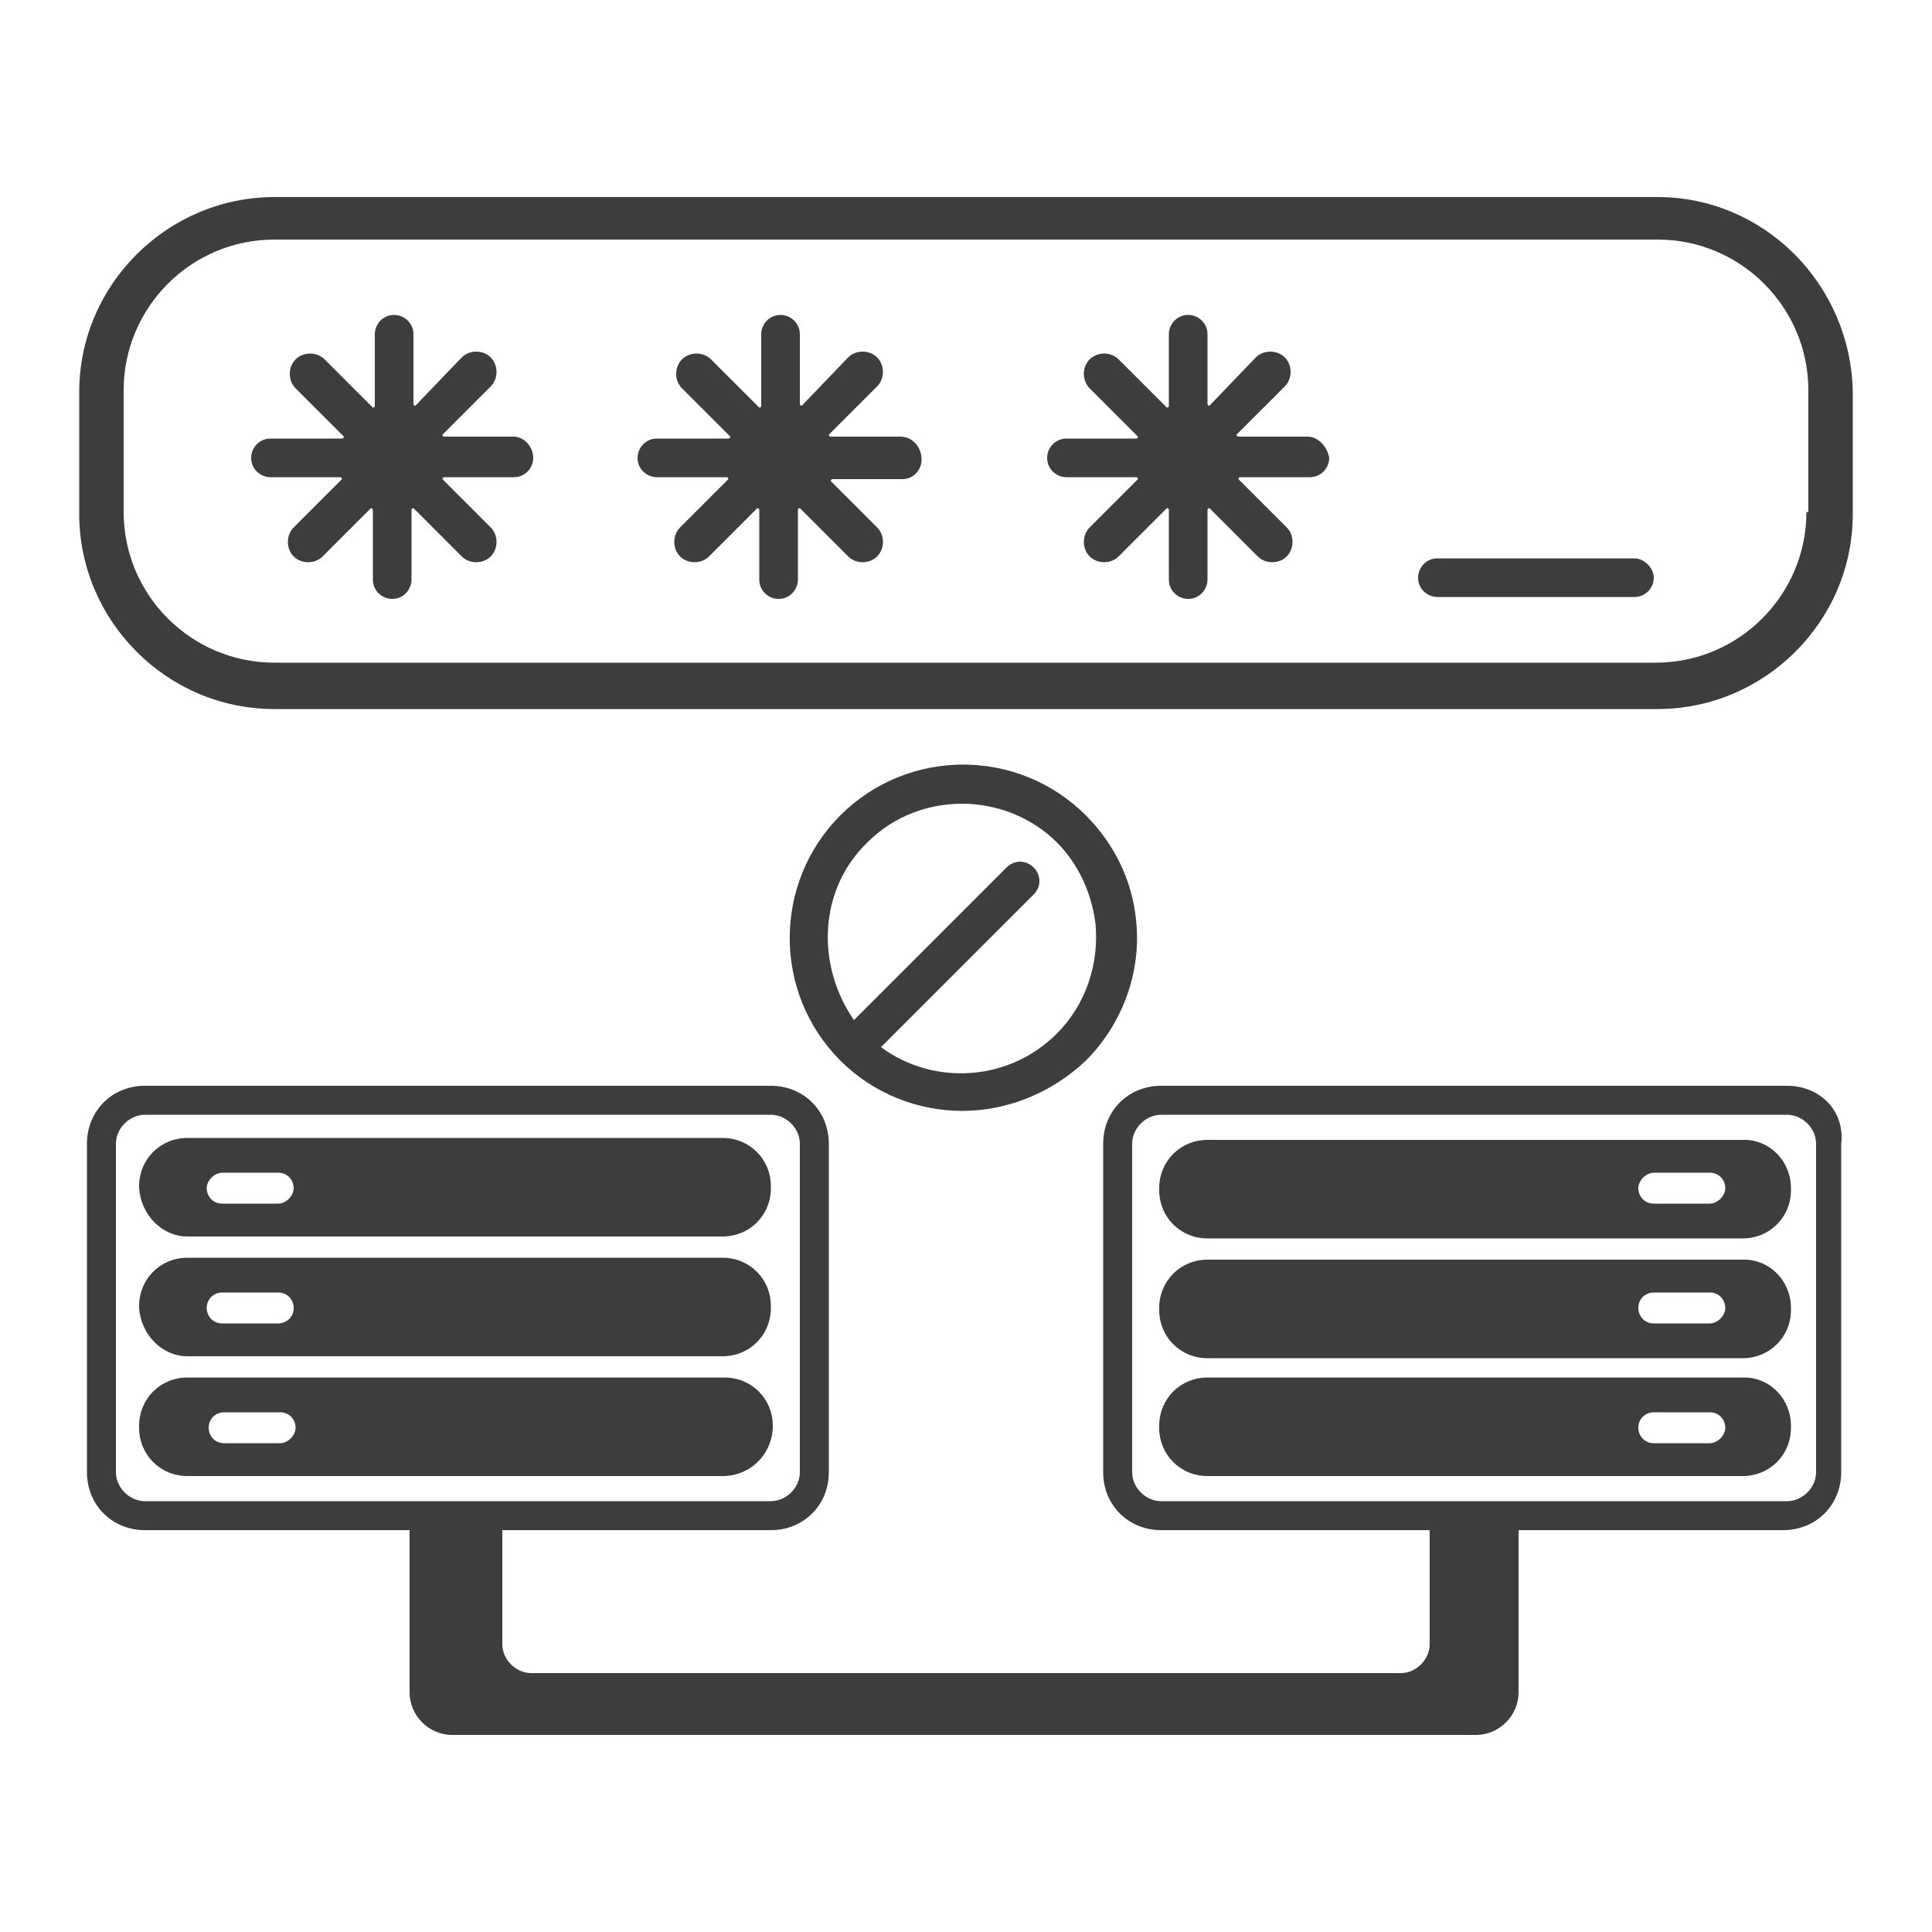
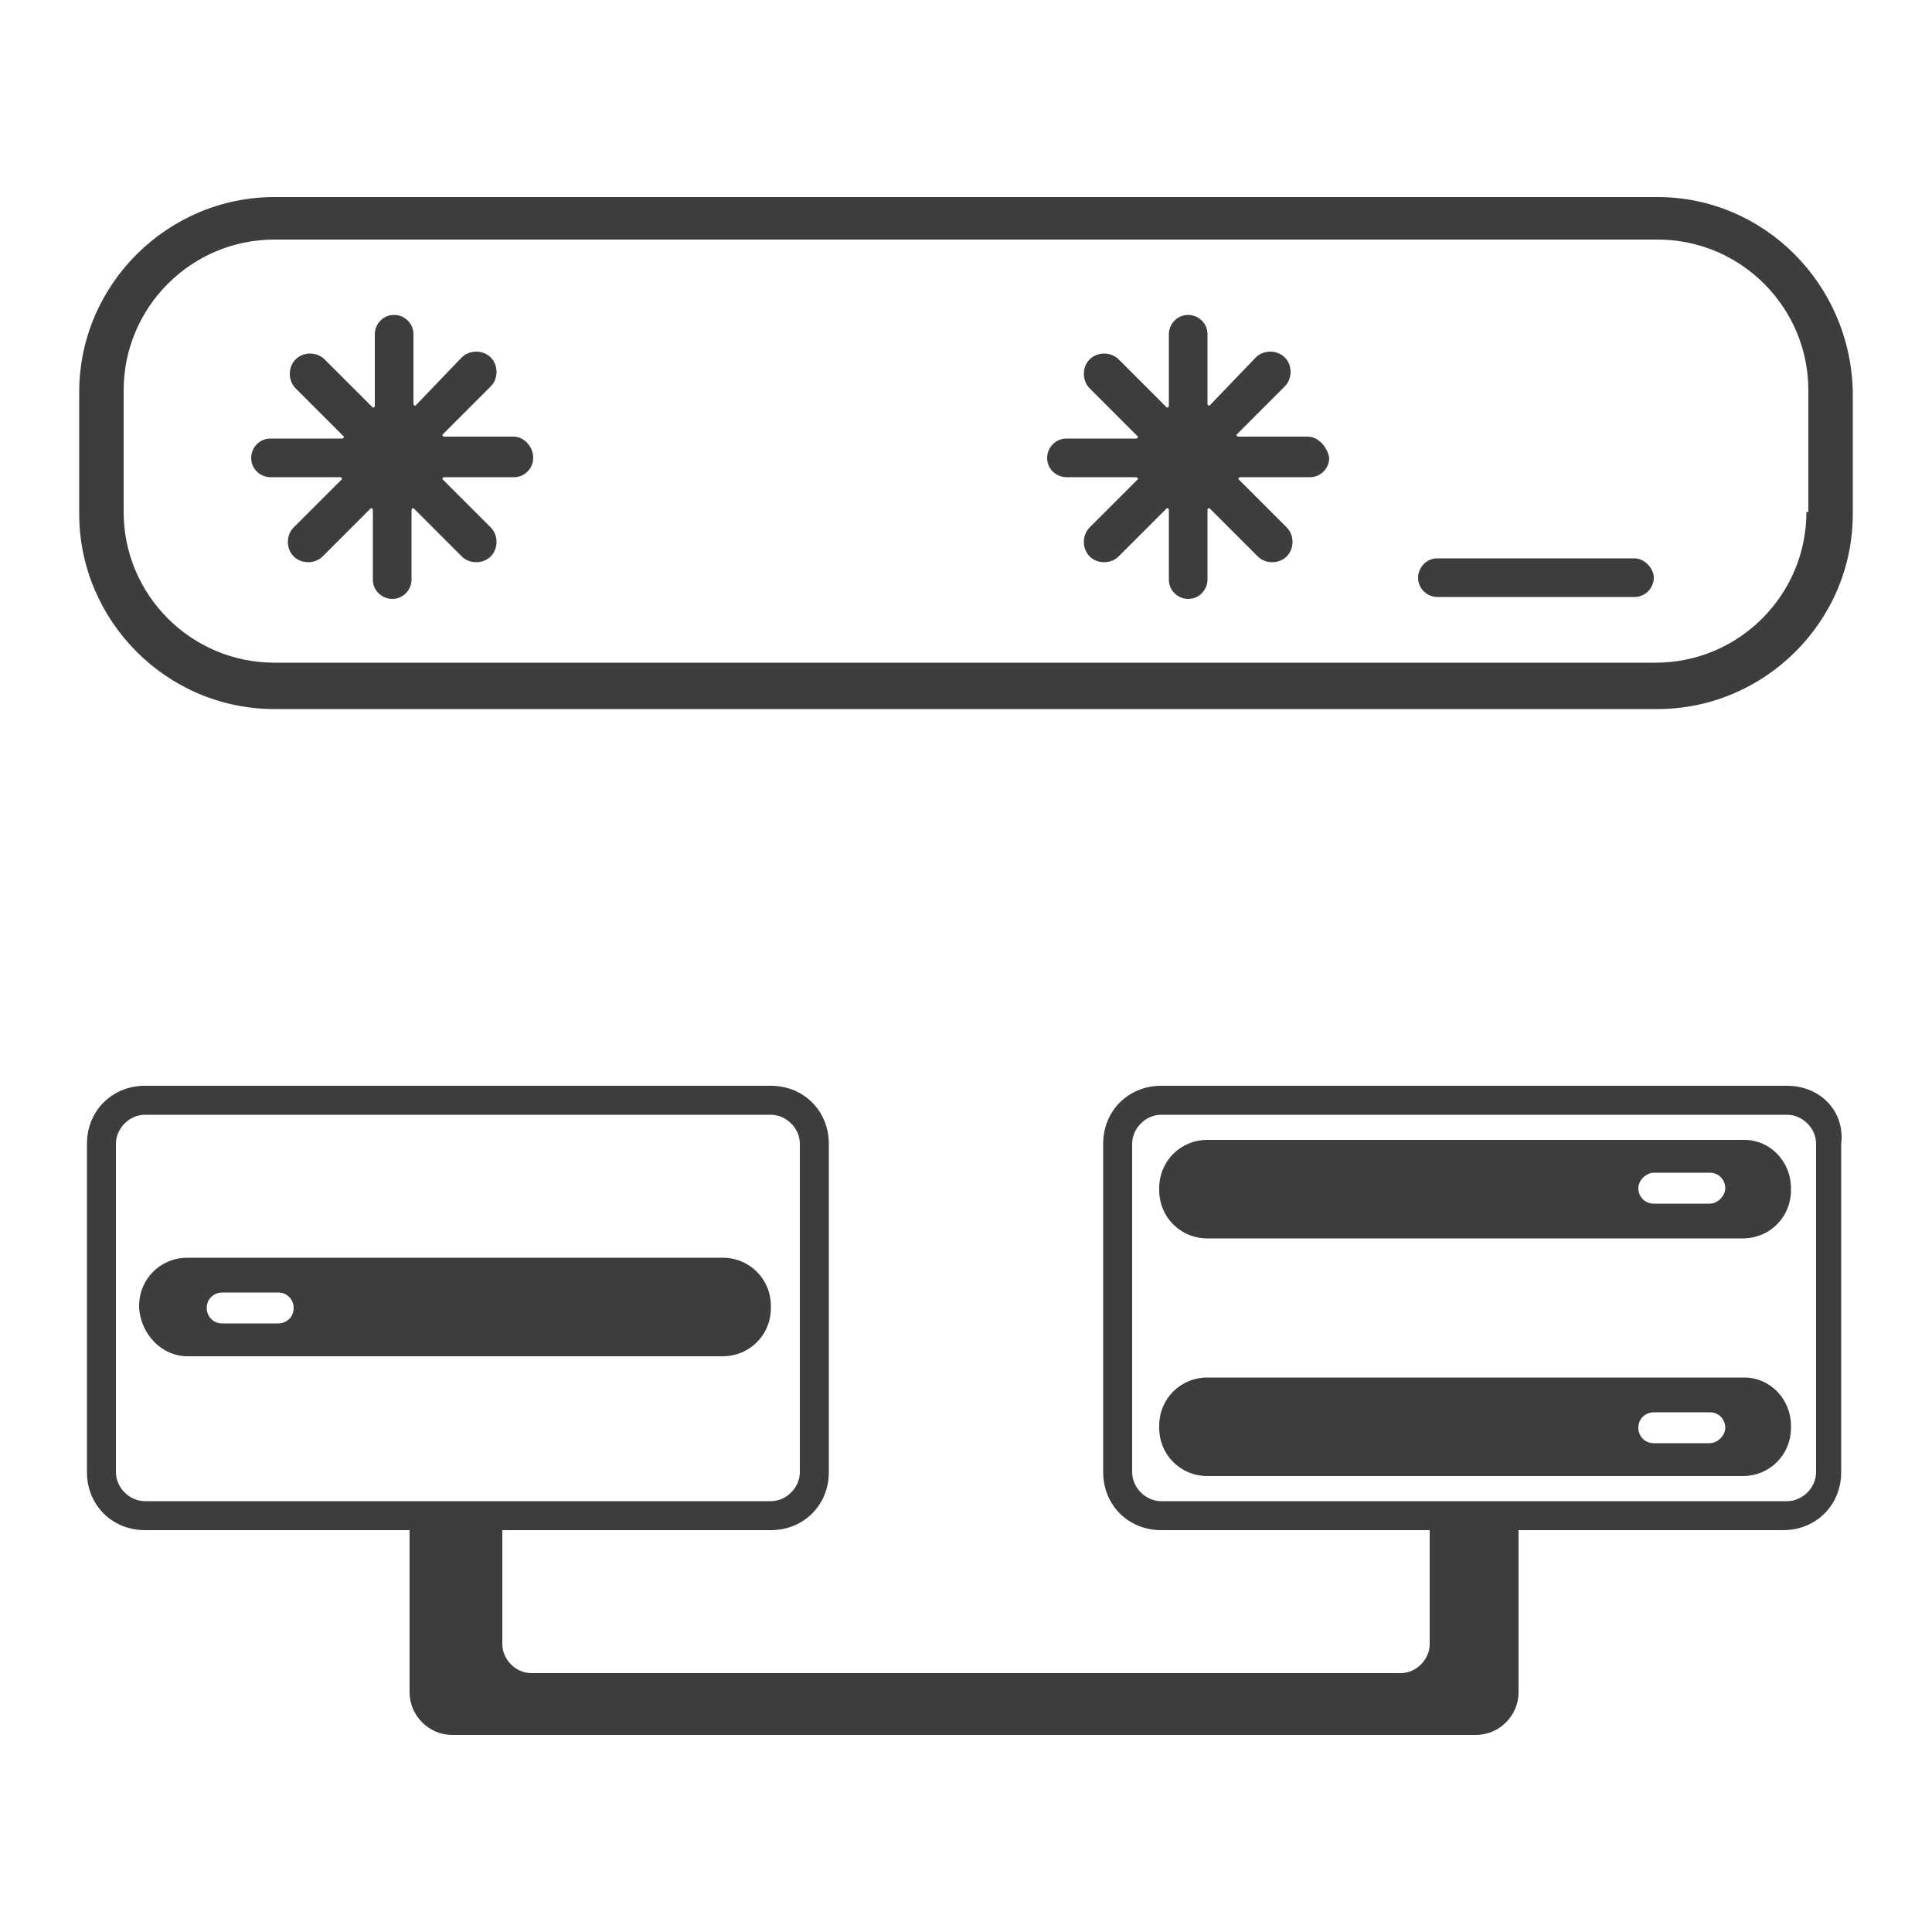
<svg xmlns="http://www.w3.org/2000/svg" version="1.1" id="图层_1" x="0px" y="0px" viewBox="0 0 100 100" style="enable-background:new 0 0 100 100;" xml:space="preserve">
  <style type="text/css">
	.st0{fill:#3C3D3D;}
</style>
  <g>
    <path class="st0" d="M85.8,10.2H14.2c-5.5,0-10.1,4.5-10.1,10.1v6.3c0,5.5,4.5,10.1,10.1,10.1h71.6c5.5,0,10.1-4.5,10.1-10.1v-6.3   C95.8,14.7,91.3,10.2,85.8,10.2z M93.5,26.5c0,4.3-3.5,7.8-7.8,7.8H14.2c-4.3,0-7.8-3.5-7.8-7.8v-6.3c0-4.3,3.5-7.8,7.8-7.8h71.6   c4.3,0,7.8,3.5,7.8,7.8V26.5z" />
    <path class="st0" d="M67.7,22.6h-3.6c-0.1,0-0.1-0.1-0.1-0.1l2.5-2.5c0.4-0.4,0.4-1.1,0-1.5l0,0c-0.4-0.4-1.1-0.4-1.5,0L62.6,21   c0,0-0.1,0-0.1-0.1v-3.6c0-0.6-0.5-1-1-1h0c-0.6,0-1,0.5-1,1V21c0,0.1-0.1,0.1-0.1,0.1l-2.5-2.5c-0.4-0.4-1.1-0.4-1.5,0l0,0   c-0.4,0.4-0.4,1.1,0,1.5l2.5,2.5c0,0,0,0.1-0.1,0.1h-3.6c-0.6,0-1,0.5-1,1v0c0,0.6,0.5,1,1,1h3.6c0.1,0,0.1,0.1,0.1,0.1l-2.5,2.5   c-0.4,0.4-0.4,1.1,0,1.5l0,0c0.4,0.4,1.1,0.4,1.5,0l2.5-2.5c0,0,0.1,0,0.1,0.1V30c0,0.6,0.5,1,1,1h0c0.6,0,1-0.5,1-1v-3.6   c0-0.1,0.1-0.1,0.1-0.1l2.5,2.5c0.4,0.4,1.1,0.4,1.5,0l0,0c0.4-0.4,0.4-1.1,0-1.5l-2.5-2.5c0,0,0-0.1,0.1-0.1h3.6c0.6,0,1-0.5,1-1   v0C68.7,23.1,68.2,22.6,67.7,22.6z" />
-     <path class="st0" d="M46.6,22.6h-3.6c-0.1,0-0.1-0.1-0.1-0.1l2.5-2.5c0.4-0.4,0.4-1.1,0-1.5l0,0c-0.4-0.4-1.1-0.4-1.5,0L41.5,21   c0,0-0.1,0-0.1-0.1v-3.6c0-0.6-0.5-1-1-1h0c-0.6,0-1,0.5-1,1V21c0,0.1-0.1,0.1-0.1,0.1l-2.5-2.5c-0.4-0.4-1.1-0.4-1.5,0l0,0   c-0.4,0.4-0.4,1.1,0,1.5l2.5,2.5c0,0,0,0.1-0.1,0.1H34c-0.6,0-1,0.5-1,1v0c0,0.6,0.5,1,1,1h3.6c0.1,0,0.1,0.1,0.1,0.1l-2.5,2.5   c-0.4,0.4-0.4,1.1,0,1.5l0,0c0.4,0.4,1.1,0.4,1.5,0l2.5-2.5c0,0,0.1,0,0.1,0.1V30c0,0.6,0.5,1,1,1h0c0.6,0,1-0.5,1-1v-3.6   c0-0.1,0.1-0.1,0.1-0.1l2.5,2.5c0.4,0.4,1.1,0.4,1.5,0l0,0c0.4-0.4,0.4-1.1,0-1.5L43,24.9c0,0,0-0.1,0.1-0.1h3.6c0.6,0,1-0.5,1-1v0   C47.7,23.1,47.2,22.6,46.6,22.6z" />
    <path class="st0" d="M26.6,22.6H23c-0.1,0-0.1-0.1-0.1-0.1l2.5-2.5c0.4-0.4,0.4-1.1,0-1.5l0,0c-0.4-0.4-1.1-0.4-1.5,0L21.5,21   c0,0-0.1,0-0.1-0.1v-3.6c0-0.6-0.5-1-1-1h0c-0.6,0-1,0.5-1,1V21c0,0.1-0.1,0.1-0.1,0.1l-2.5-2.5c-0.4-0.4-1.1-0.4-1.5,0l0,0   c-0.4,0.4-0.4,1.1,0,1.5l2.5,2.5c0,0,0,0.1-0.1,0.1H14c-0.6,0-1,0.5-1,1v0c0,0.6,0.5,1,1,1h3.6c0.1,0,0.1,0.1,0.1,0.1l-2.5,2.5   c-0.4,0.4-0.4,1.1,0,1.5l0,0c0.4,0.4,1.1,0.4,1.5,0l2.5-2.5c0,0,0.1,0,0.1,0.1V30c0,0.6,0.5,1,1,1h0c0.6,0,1-0.5,1-1v-3.6   c0-0.1,0.1-0.1,0.1-0.1l2.5,2.5c0.4,0.4,1.1,0.4,1.5,0l0,0c0.4-0.4,0.4-1.1,0-1.5l-2.5-2.5c0,0,0-0.1,0.1-0.1h3.6c0.6,0,1-0.5,1-1   v0C27.6,23.1,27.1,22.6,26.6,22.6z" />
    <path class="st0" d="M84.6,28.9H74.4c-0.6,0-1,0.5-1,1v0c0,0.6,0.5,1,1,1h10.2c0.6,0,1-0.5,1-1v0C85.6,29.4,85.1,28.9,84.6,28.9z" />
-     <path class="st0" d="M9.7,64h27.7c1.4,0,2.5-1.1,2.5-2.5v-0.1c0-1.4-1.1-2.5-2.5-2.5H9.7c-1.4,0-2.5,1.1-2.5,2.5v0.1   C7.3,62.9,8.4,64,9.7,64z M11.5,60.7h2.9c0.5,0,0.8,0.4,0.8,0.8s-0.4,0.8-0.8,0.8h-2.9c-0.5,0-0.8-0.4-0.8-0.8S11.1,60.7,11.5,60.7   z" />
    <path class="st0" d="M9.7,70.2h27.7c1.4,0,2.5-1.1,2.5-2.5v-0.1c0-1.4-1.1-2.5-2.5-2.5H9.7c-1.4,0-2.5,1.1-2.5,2.5v0.1   C7.3,69.1,8.4,70.2,9.7,70.2z M11.5,66.9h2.9c0.5,0,0.8,0.4,0.8,0.8c0,0.5-0.4,0.8-0.8,0.8h-2.9c-0.5,0-0.8-0.4-0.8-0.8   C10.7,67.2,11.1,66.9,11.5,66.9z" />
-     <path class="st0" d="M40,73.8c0-1.4-1.1-2.5-2.5-2.5H9.7c-1.4,0-2.5,1.1-2.5,2.5v0.1c0,1.4,1.1,2.5,2.5,2.5h27.7   C38.9,76.4,40,75.2,40,73.8L40,73.8z M14.5,74.7h-2.9c-0.5,0-0.8-0.4-0.8-0.8c0-0.5,0.4-0.8,0.8-0.8h2.9c0.5,0,0.8,0.4,0.8,0.8   C15.3,74.3,14.9,74.7,14.5,74.7z" />
    <path class="st0" d="M90.3,59H62.5c-1.4,0-2.5,1.1-2.5,2.5v0.1c0,1.4,1.1,2.5,2.5,2.5h27.7c1.4,0,2.5-1.1,2.5-2.5v-0.1   C92.7,60.1,91.6,59,90.3,59z M88.5,62.3h-2.9c-0.5,0-0.8-0.4-0.8-0.8s0.4-0.8,0.8-0.8h2.9c0.5,0,0.8,0.4,0.8,0.8   S88.9,62.3,88.5,62.3z" />
-     <path class="st0" d="M90.3,65.2H62.5c-1.4,0-2.5,1.1-2.5,2.5v0.1c0,1.4,1.1,2.5,2.5,2.5h27.7c1.4,0,2.5-1.1,2.5-2.5v-0.1   C92.7,66.3,91.6,65.2,90.3,65.2z M88.5,68.5h-2.9c-0.5,0-0.8-0.4-0.8-0.8c0-0.5,0.4-0.8,0.8-0.8h2.9c0.5,0,0.8,0.4,0.8,0.8   C89.3,68.1,88.9,68.5,88.5,68.5z" />
    <path class="st0" d="M90.3,71.3H62.5c-1.4,0-2.5,1.1-2.5,2.5v0.1c0,1.4,1.1,2.5,2.5,2.5h27.7c1.4,0,2.5-1.1,2.5-2.5v-0.1   C92.7,72.4,91.6,71.3,90.3,71.3z M88.5,74.7h-2.9c-0.5,0-0.8-0.4-0.8-0.8c0-0.5,0.4-0.8,0.8-0.8h2.9c0.5,0,0.8,0.4,0.8,0.8   C89.3,74.3,88.9,74.7,88.5,74.7z" />
    <path class="st0" d="M92.5,56.2H60.1c-1.7,0-3,1.3-3,3v17c0,1.7,1.3,3,3,3H74v5.9c0,0.8-0.7,1.5-1.5,1.5H27.5   c-0.8,0-1.5-0.7-1.5-1.5v-5.9h13.9c1.7,0,3-1.3,3-3v-17c0-1.7-1.3-3-3-3H7.5c-1.7,0-3,1.3-3,3v17c0,1.7,1.3,3,3,3h13.7v7.4v1   c0,1.2,1,2.2,2.2,2.2h53c1.2,0,2.2-1,2.2-2.2v-1v-7.4h13.7c1.7,0,3-1.3,3-3v-17C95.5,57.5,94.2,56.2,92.5,56.2z M7.5,77.7   C6.7,77.7,6,77,6,76.2v-17c0-0.8,0.7-1.5,1.5-1.5h32.4c0.8,0,1.5,0.7,1.5,1.5v17c0,0.8-0.7,1.5-1.5,1.5H7.5z M94,76.2   c0,0.8-0.7,1.5-1.5,1.5H60.1c-0.8,0-1.5-0.7-1.5-1.5v-17c0-0.8,0.7-1.5,1.5-1.5h32.4c0.8,0,1.5,0.7,1.5,1.5V76.2z" />
-     <path class="st0" d="M49.8,57.5c2.3,0,4.6-0.9,6.4-2.6c1.9-1.9,2.9-4.6,2.6-7.3c-0.2-2-1.1-3.9-2.6-5.4c-3.5-3.5-9.2-3.5-12.7,0   c-3.5,3.5-3.5,9.2,0,12.7C45.2,56.6,47.5,57.5,49.8,57.5z M44.9,43.6c1.4-1.4,3.2-2,4.9-2c1.8,0,3.6,0.7,4.9,2   c1.1,1.1,1.8,2.6,2,4.2c0.2,2.1-0.5,4.2-2,5.7c-2.5,2.5-6.4,2.7-9.1,0.7l7.9-7.9c0.4-0.4,0.4-1,0-1.4s-1-0.4-1.4,0l-7.9,7.9   C42.2,49.9,42.4,46,44.9,43.6z" />
  </g>
</svg>